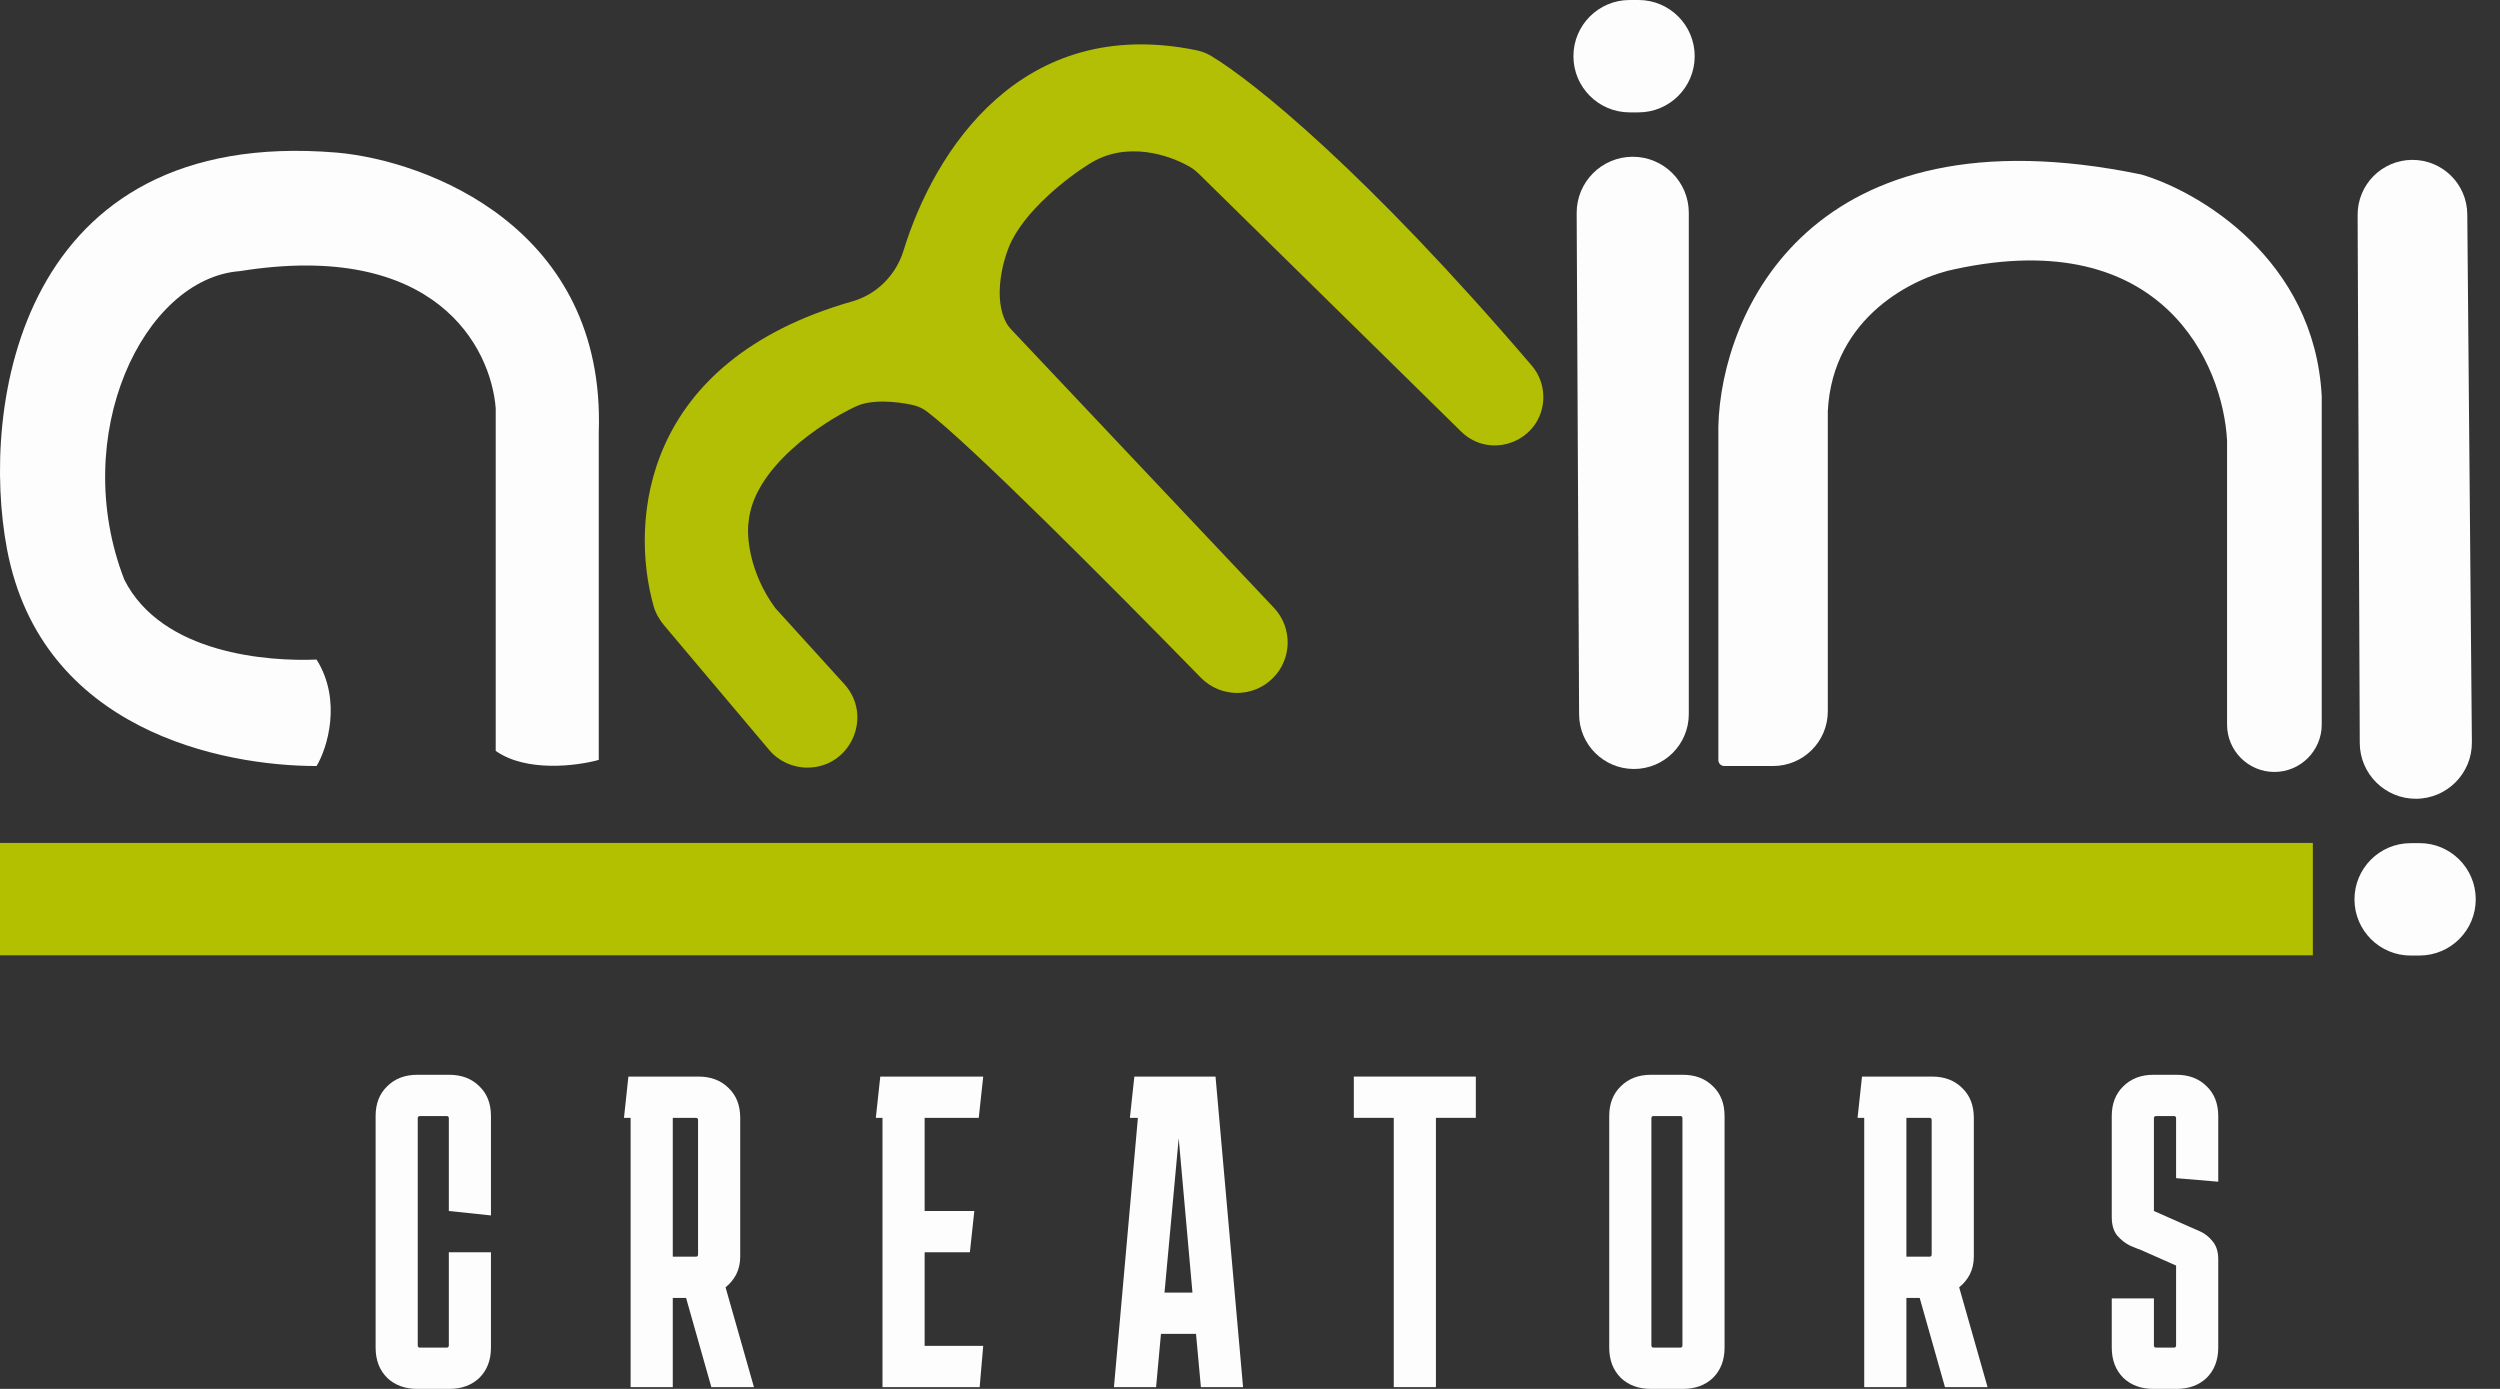
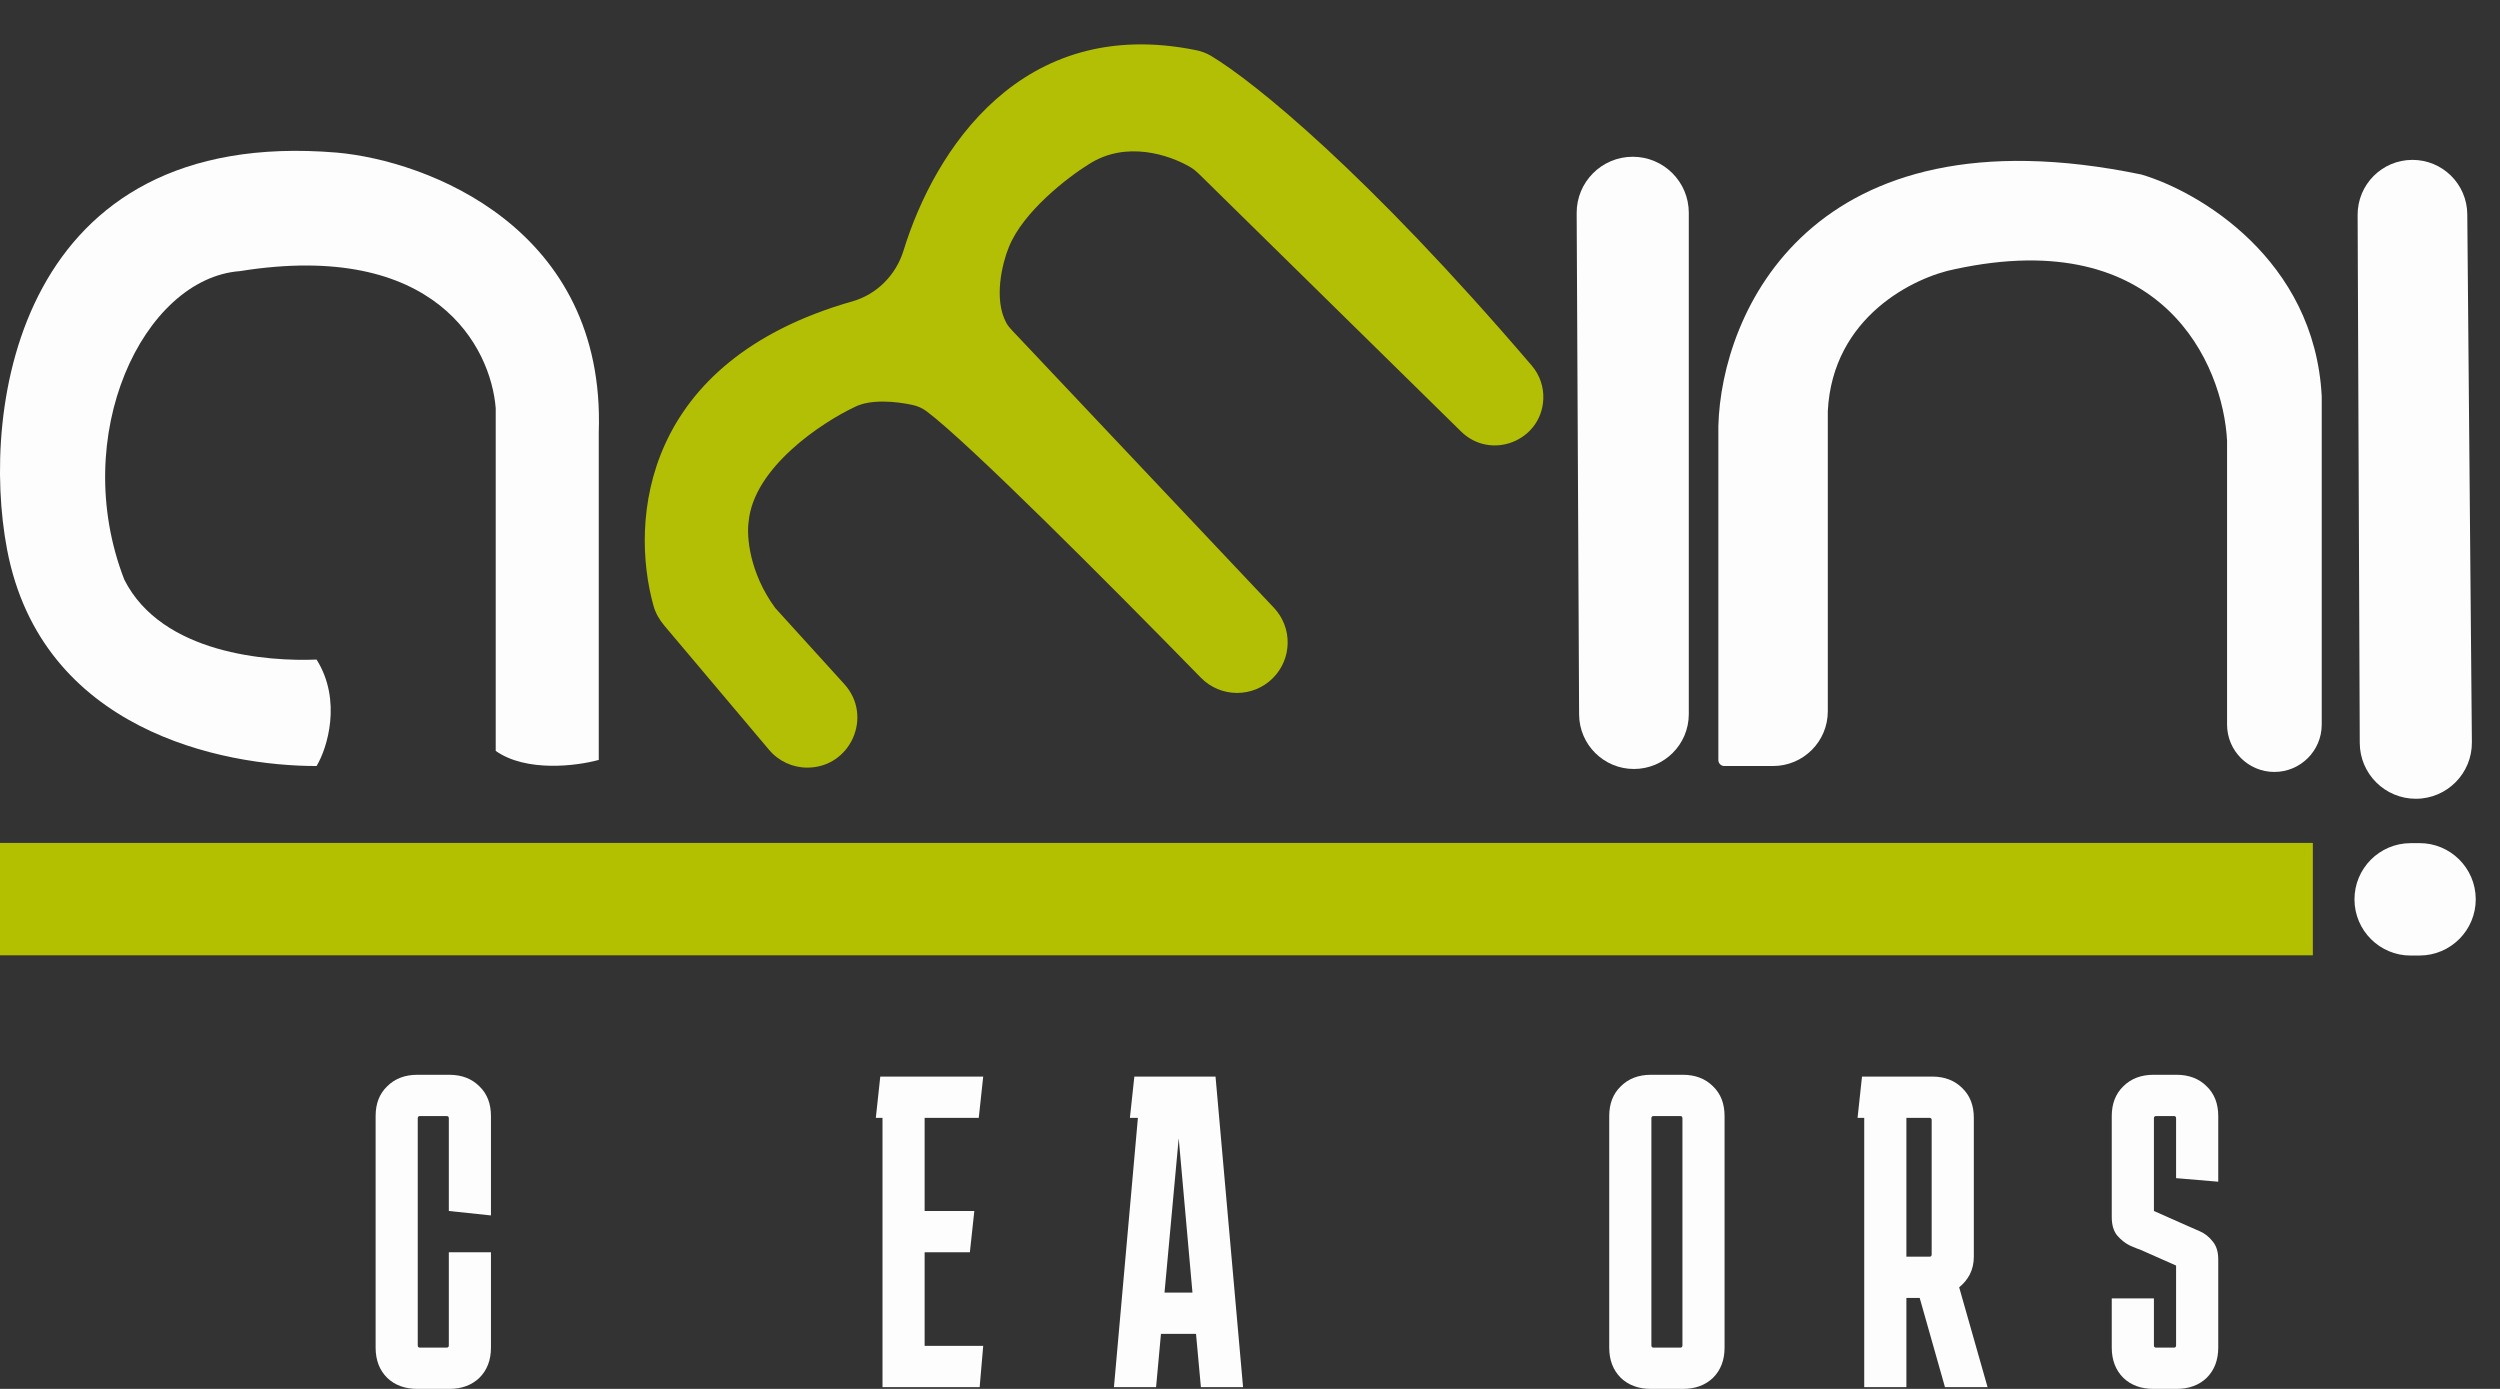
<svg xmlns="http://www.w3.org/2000/svg" width="81" height="45" viewBox="0 0 81 45" fill="none">
  <rect x="0" y="0" width="81" height="45" fill="#333333" stroke="none" />
  <path d="M69.787 42.068V43.591C69.787 43.639 69.811 43.663 69.859 43.663H70.434C70.481 43.663 70.505 43.639 70.505 43.591V41.004L69.37 40.501C69.284 40.472 69.164 40.424 69.011 40.357C68.857 40.281 68.718 40.17 68.594 40.027C68.479 39.883 68.421 39.686 68.421 39.437V36.16C68.421 35.758 68.546 35.437 68.795 35.197C69.044 34.948 69.37 34.823 69.772 34.823H70.52C70.922 34.823 71.248 34.948 71.497 35.197C71.746 35.437 71.871 35.758 71.871 36.16V38.287L70.505 38.172V36.232C70.505 36.184 70.481 36.16 70.434 36.16H69.859C69.811 36.16 69.787 36.184 69.787 36.232V39.236L70.922 39.739C71.009 39.778 71.128 39.83 71.282 39.897C71.435 39.964 71.569 40.07 71.684 40.214C71.809 40.357 71.871 40.554 71.871 40.803V43.663C71.871 44.066 71.746 44.392 71.497 44.641C71.248 44.88 70.922 45 70.52 45H69.772C69.37 45 69.044 44.88 68.795 44.641C68.546 44.392 68.421 44.066 68.421 43.663V42.068H69.787Z" fill="#FDFDFD" />
  <path d="M60.185 36.218L60.329 34.881H62.6C63.003 34.881 63.329 35.005 63.578 35.255C63.827 35.494 63.952 35.815 63.952 36.218V40.717C63.952 40.928 63.908 41.119 63.822 41.292C63.736 41.455 63.621 41.593 63.477 41.709L64.397 44.943H63.017L62.198 42.053H61.767V44.943H60.401V36.218H60.185ZM62.514 36.218H61.767V40.717H62.514C62.562 40.717 62.586 40.693 62.586 40.645V36.289C62.586 36.242 62.562 36.218 62.514 36.218Z" fill="#FDFDFD" />
  <path d="M55.876 43.663C55.876 44.066 55.752 44.392 55.502 44.641C55.253 44.88 54.928 45 54.525 45H53.49C53.088 45 52.762 44.88 52.513 44.641C52.264 44.392 52.139 44.066 52.139 43.663V36.16C52.139 35.758 52.264 35.437 52.513 35.197C52.762 34.948 53.088 34.823 53.49 34.823H54.525C54.928 34.823 55.253 34.948 55.502 35.197C55.752 35.437 55.876 35.758 55.876 36.16V43.663ZM53.576 36.16C53.529 36.16 53.505 36.184 53.505 36.232V43.591C53.505 43.639 53.529 43.663 53.576 43.663H54.439C54.487 43.663 54.511 43.639 54.511 43.591V36.232C54.511 36.184 54.487 36.16 54.439 36.16H53.576Z" fill="#FDFDFD" />
-   <path d="M43.864 36.218V34.881H47.817V36.218H46.524V44.943H45.158V36.218H43.864Z" fill="#FDFDFD" />
  <path d="M37.457 44.943H36.092L36.868 36.218H36.609L36.753 34.881H39.383L40.275 44.943H38.909L38.751 43.218H37.615L37.457 44.943ZM37.73 41.881H38.636L38.19 36.879L37.73 41.881Z" fill="#FDFDFD" />
  <path d="M31.856 43.606L31.741 44.943H28.593V36.218H28.377L28.521 34.881H31.856L31.712 36.218H29.958V39.236H31.568L31.424 40.573H29.958V43.606H31.856Z" fill="#FDFDFD" />
-   <path d="M20.217 36.218L20.36 34.881H22.631C23.034 34.881 23.36 35.005 23.609 35.255C23.858 35.494 23.983 35.815 23.983 36.218V40.717C23.983 40.928 23.939 41.119 23.853 41.292C23.767 41.455 23.652 41.593 23.508 41.709L24.428 44.943H23.048L22.229 42.053H21.798V44.943H20.432V36.218H20.217ZM22.545 36.218H21.798V40.717H22.545C22.593 40.717 22.617 40.693 22.617 40.645V36.289C22.617 36.242 22.593 36.218 22.545 36.218Z" fill="#FDFDFD" />
  <path d="M15.907 40.573V43.663C15.907 44.066 15.783 44.392 15.533 44.641C15.284 44.88 14.959 45 14.556 45H13.521C13.119 45 12.793 44.88 12.544 44.641C12.294 44.392 12.17 44.066 12.17 43.663V36.16C12.17 35.758 12.294 35.437 12.544 35.197C12.793 34.948 13.119 34.823 13.521 34.823H14.556C14.959 34.823 15.284 34.948 15.533 35.197C15.783 35.437 15.907 35.758 15.907 36.16V39.38L14.542 39.236V36.232C14.542 36.184 14.518 36.16 14.47 36.16H13.607C13.559 36.16 13.535 36.184 13.535 36.232V43.591C13.535 43.639 13.559 43.663 13.607 43.663H14.47C14.518 43.663 14.542 43.639 14.542 43.591V40.573H15.907Z" fill="#FDFDFD" />
  <path d="M55.675 13.799V24.627C55.675 24.733 55.761 24.819 55.867 24.819H57.448C58.427 24.819 59.221 24.025 59.221 23.046V13.32C59.374 10.253 62.032 8.976 63.341 8.72C70.087 7.263 72.029 11.818 72.157 14.278V23.477C72.157 24.324 72.844 25.011 73.69 25.011C74.537 25.011 75.224 24.324 75.224 23.477V12.841C74.994 8.394 71.231 6.197 69.378 5.654C58.646 3.43 55.771 10.157 55.675 13.799Z" fill="#FDFDFD" />
-   <path d="M53.087 0H52.8C51.794 0 50.979 0.815 50.979 1.821C50.979 2.826 51.794 3.641 52.8 3.641H53.087C54.093 3.641 54.908 2.826 54.908 1.821C54.908 0.815 54.093 0 53.087 0Z" fill="#FDFDFD" />
  <path d="M78.113 30.96L78.401 30.959C79.406 30.954 80.218 30.136 80.214 29.131C80.21 28.125 79.392 27.313 78.386 27.317L78.099 27.318C77.093 27.322 76.281 28.141 76.285 29.146C76.289 30.152 77.108 30.964 78.113 30.96Z" fill="#FDFDFD" />
  <path d="M54.717 23.138V6.895C54.717 5.892 53.904 5.079 52.901 5.079C51.894 5.079 51.079 5.898 51.084 6.904L51.163 23.147C51.167 24.125 51.962 24.915 52.94 24.915C53.921 24.915 54.717 24.119 54.717 23.138Z" fill="#FDFDFD" />
  <path d="M76.387 6.964L76.456 24.071C76.46 25.075 77.277 25.884 78.28 25.88C79.286 25.876 80.098 25.055 80.089 24.048L79.94 6.941C79.932 5.963 79.135 5.176 78.156 5.18C77.175 5.184 76.383 5.982 76.387 6.964Z" fill="#FDFDFD" />
  <path d="M16.061 13.224V24.329C17.053 25.03 18.7 24.816 19.4 24.621V14.004C19.628 7.38 13.836 5.204 10.911 4.944C0.611 4.087 -0.649 13.185 0.229 17.803C1.345 23.669 7.205 24.819 10.257 24.819C10.603 24.248 11.088 22.694 10.257 21.37C8.703 21.435 5.249 21.198 4.028 18.782C2.216 14.107 4.638 9.02 7.775 8.784C14.108 7.771 15.903 11.243 16.061 13.224Z" fill="#FDFDFD" />
  <path d="M21.526 20.272L24.919 24.296C25.226 24.661 25.679 24.871 26.157 24.871C27.561 24.871 28.3 23.205 27.355 22.164L25.116 19.697C24.273 18.547 24.19 17.365 24.254 16.918C24.407 15.155 26.618 13.692 27.704 13.181C28.219 12.923 29.041 13.008 29.556 13.118C29.727 13.154 29.885 13.223 30.025 13.328C31.387 14.352 35.927 18.906 38.907 21.956C39.546 22.61 40.595 22.617 41.241 21.971C41.867 21.345 41.882 20.334 41.274 19.691L32.787 10.7C32.72 10.629 32.657 10.554 32.609 10.469C32.182 9.695 32.475 8.521 32.687 8.006C33.147 6.856 34.603 5.738 35.274 5.323C36.481 4.542 37.891 5.016 38.575 5.42C38.676 5.48 38.766 5.556 38.85 5.639L47.337 13.979C48.304 14.93 49.94 14.288 50.003 12.934C50.021 12.538 49.888 12.148 49.63 11.847C44.271 5.579 40.626 2.644 39.236 1.809C39.088 1.72 38.923 1.66 38.754 1.626C33.091 0.473 30.275 4.867 29.274 8.119C29.032 8.906 28.412 9.538 27.62 9.763C20.805 11.704 20.402 16.859 21.173 19.626C21.239 19.866 21.366 20.082 21.526 20.272Z" fill="#B3BF04" />
  <rect y="27.311" width="74.936" height="3.641" fill="#B3C000" />
</svg>